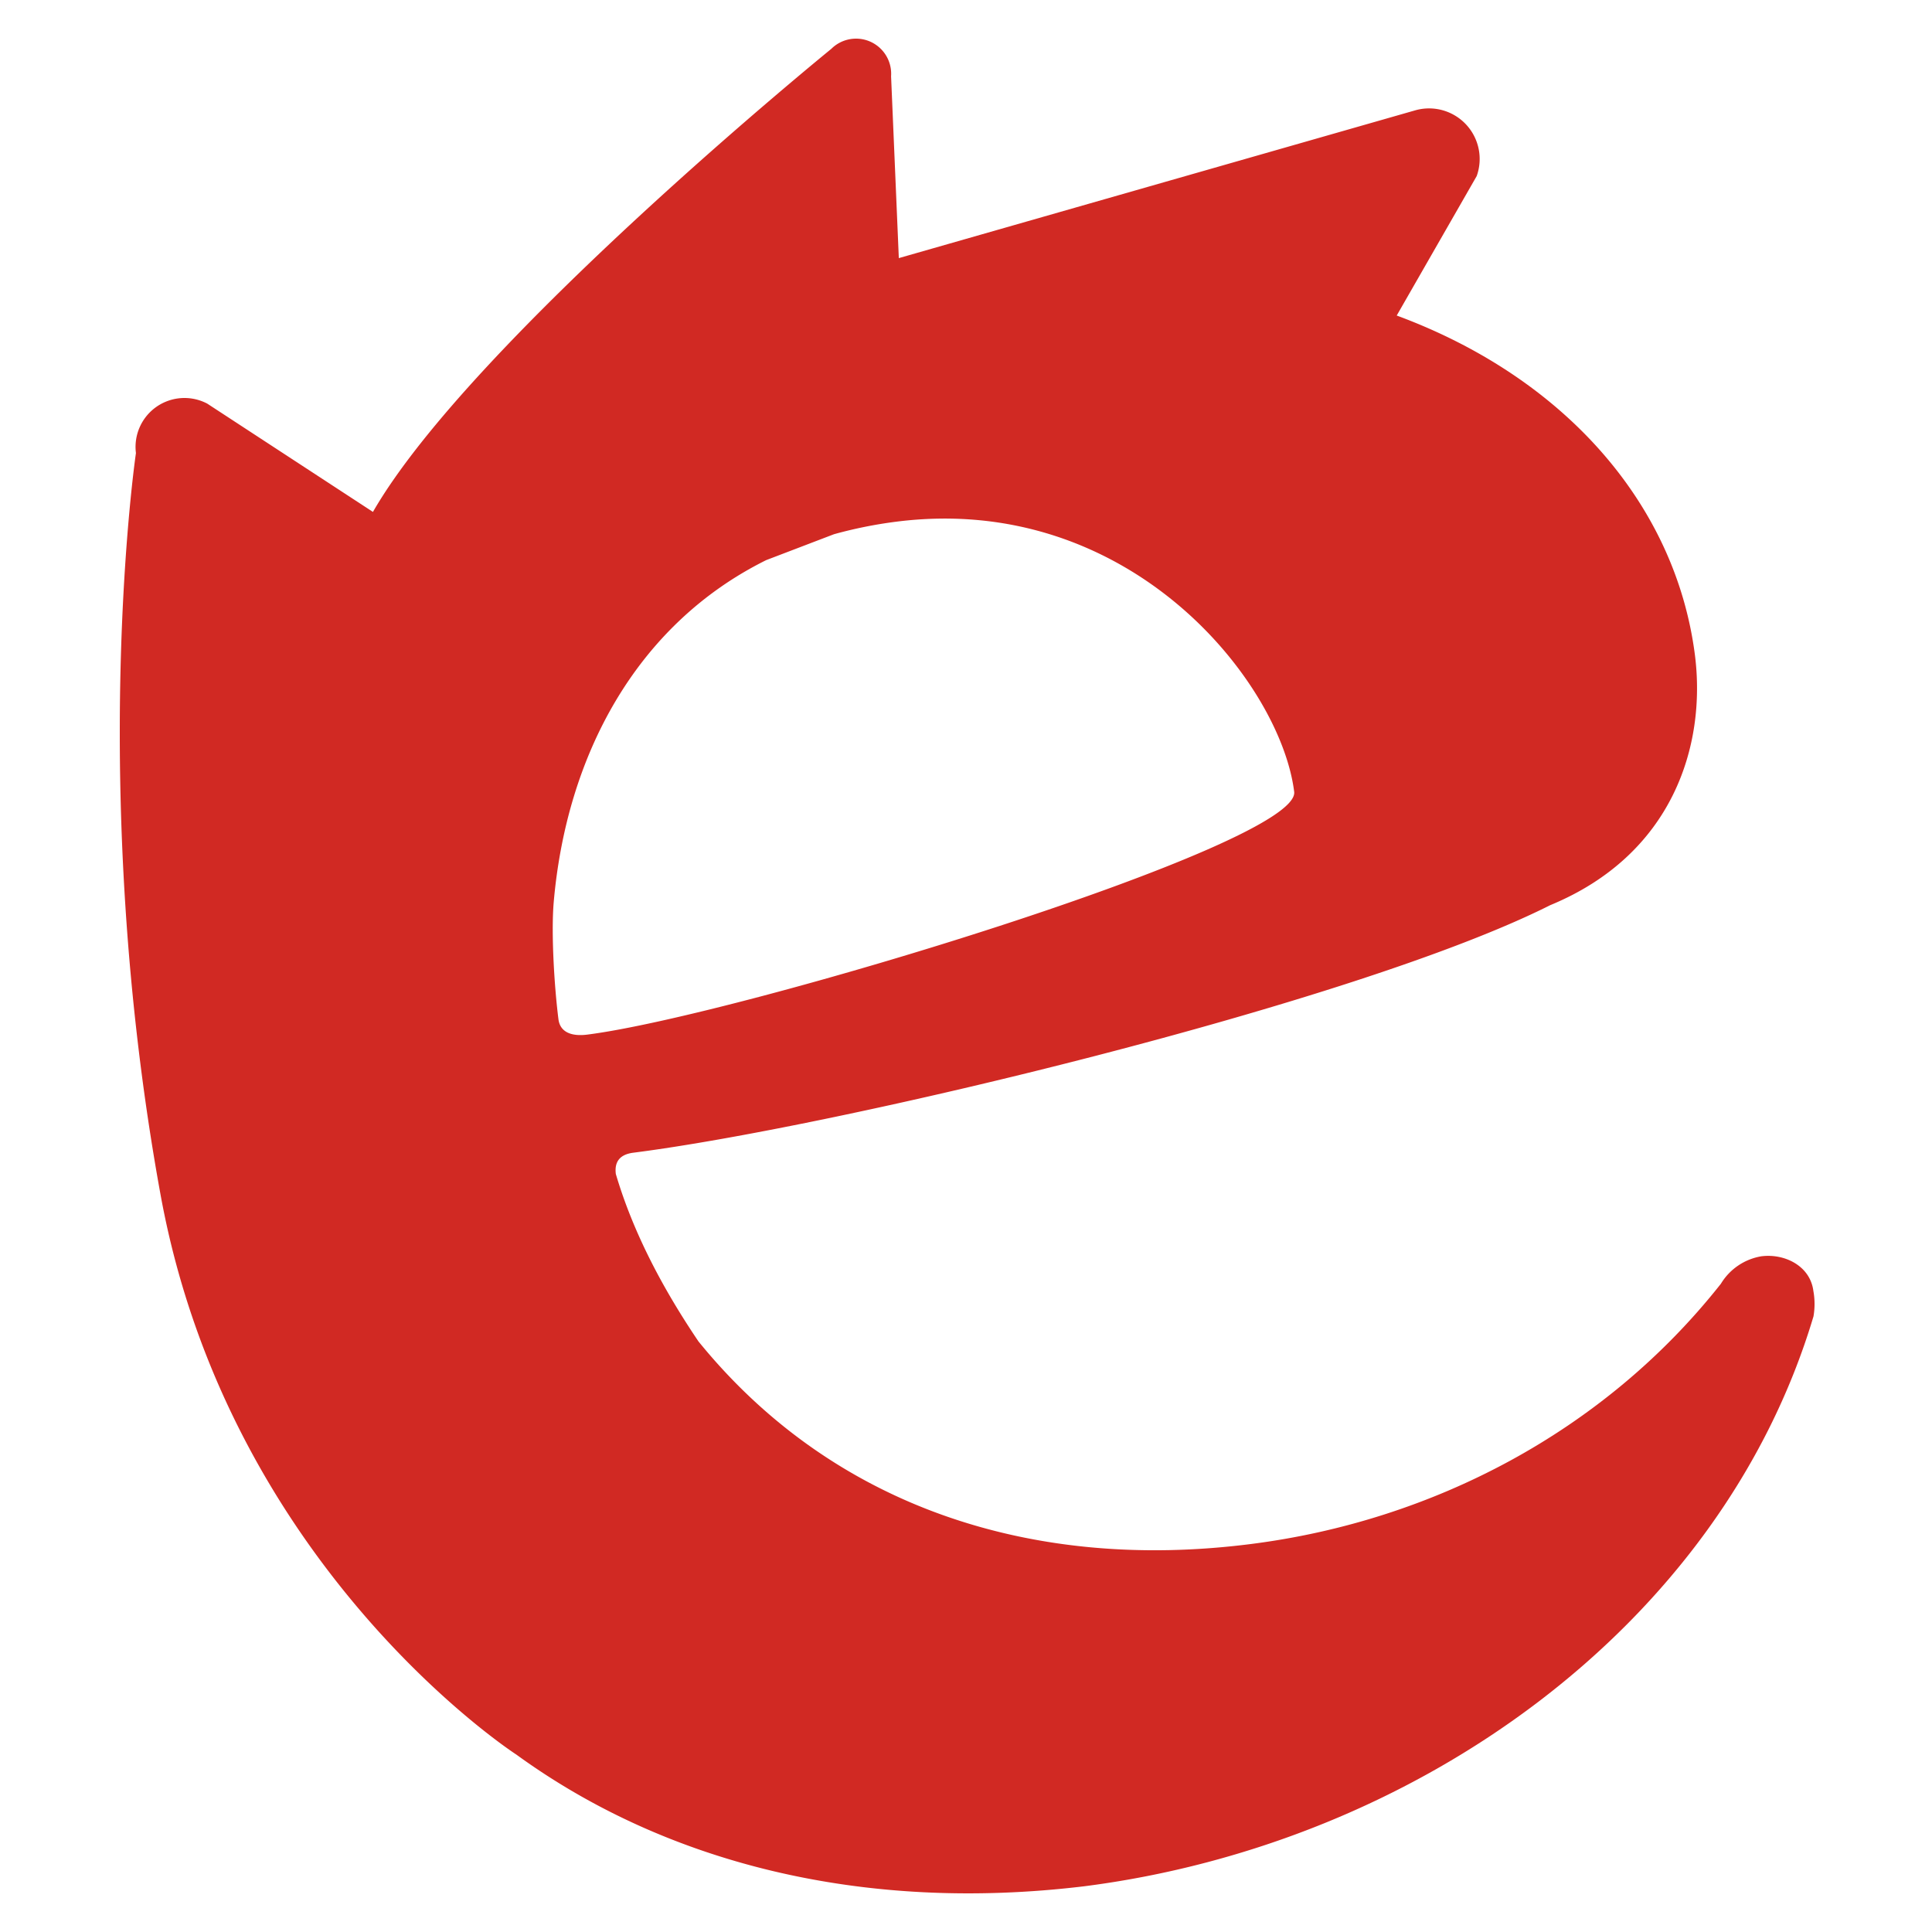
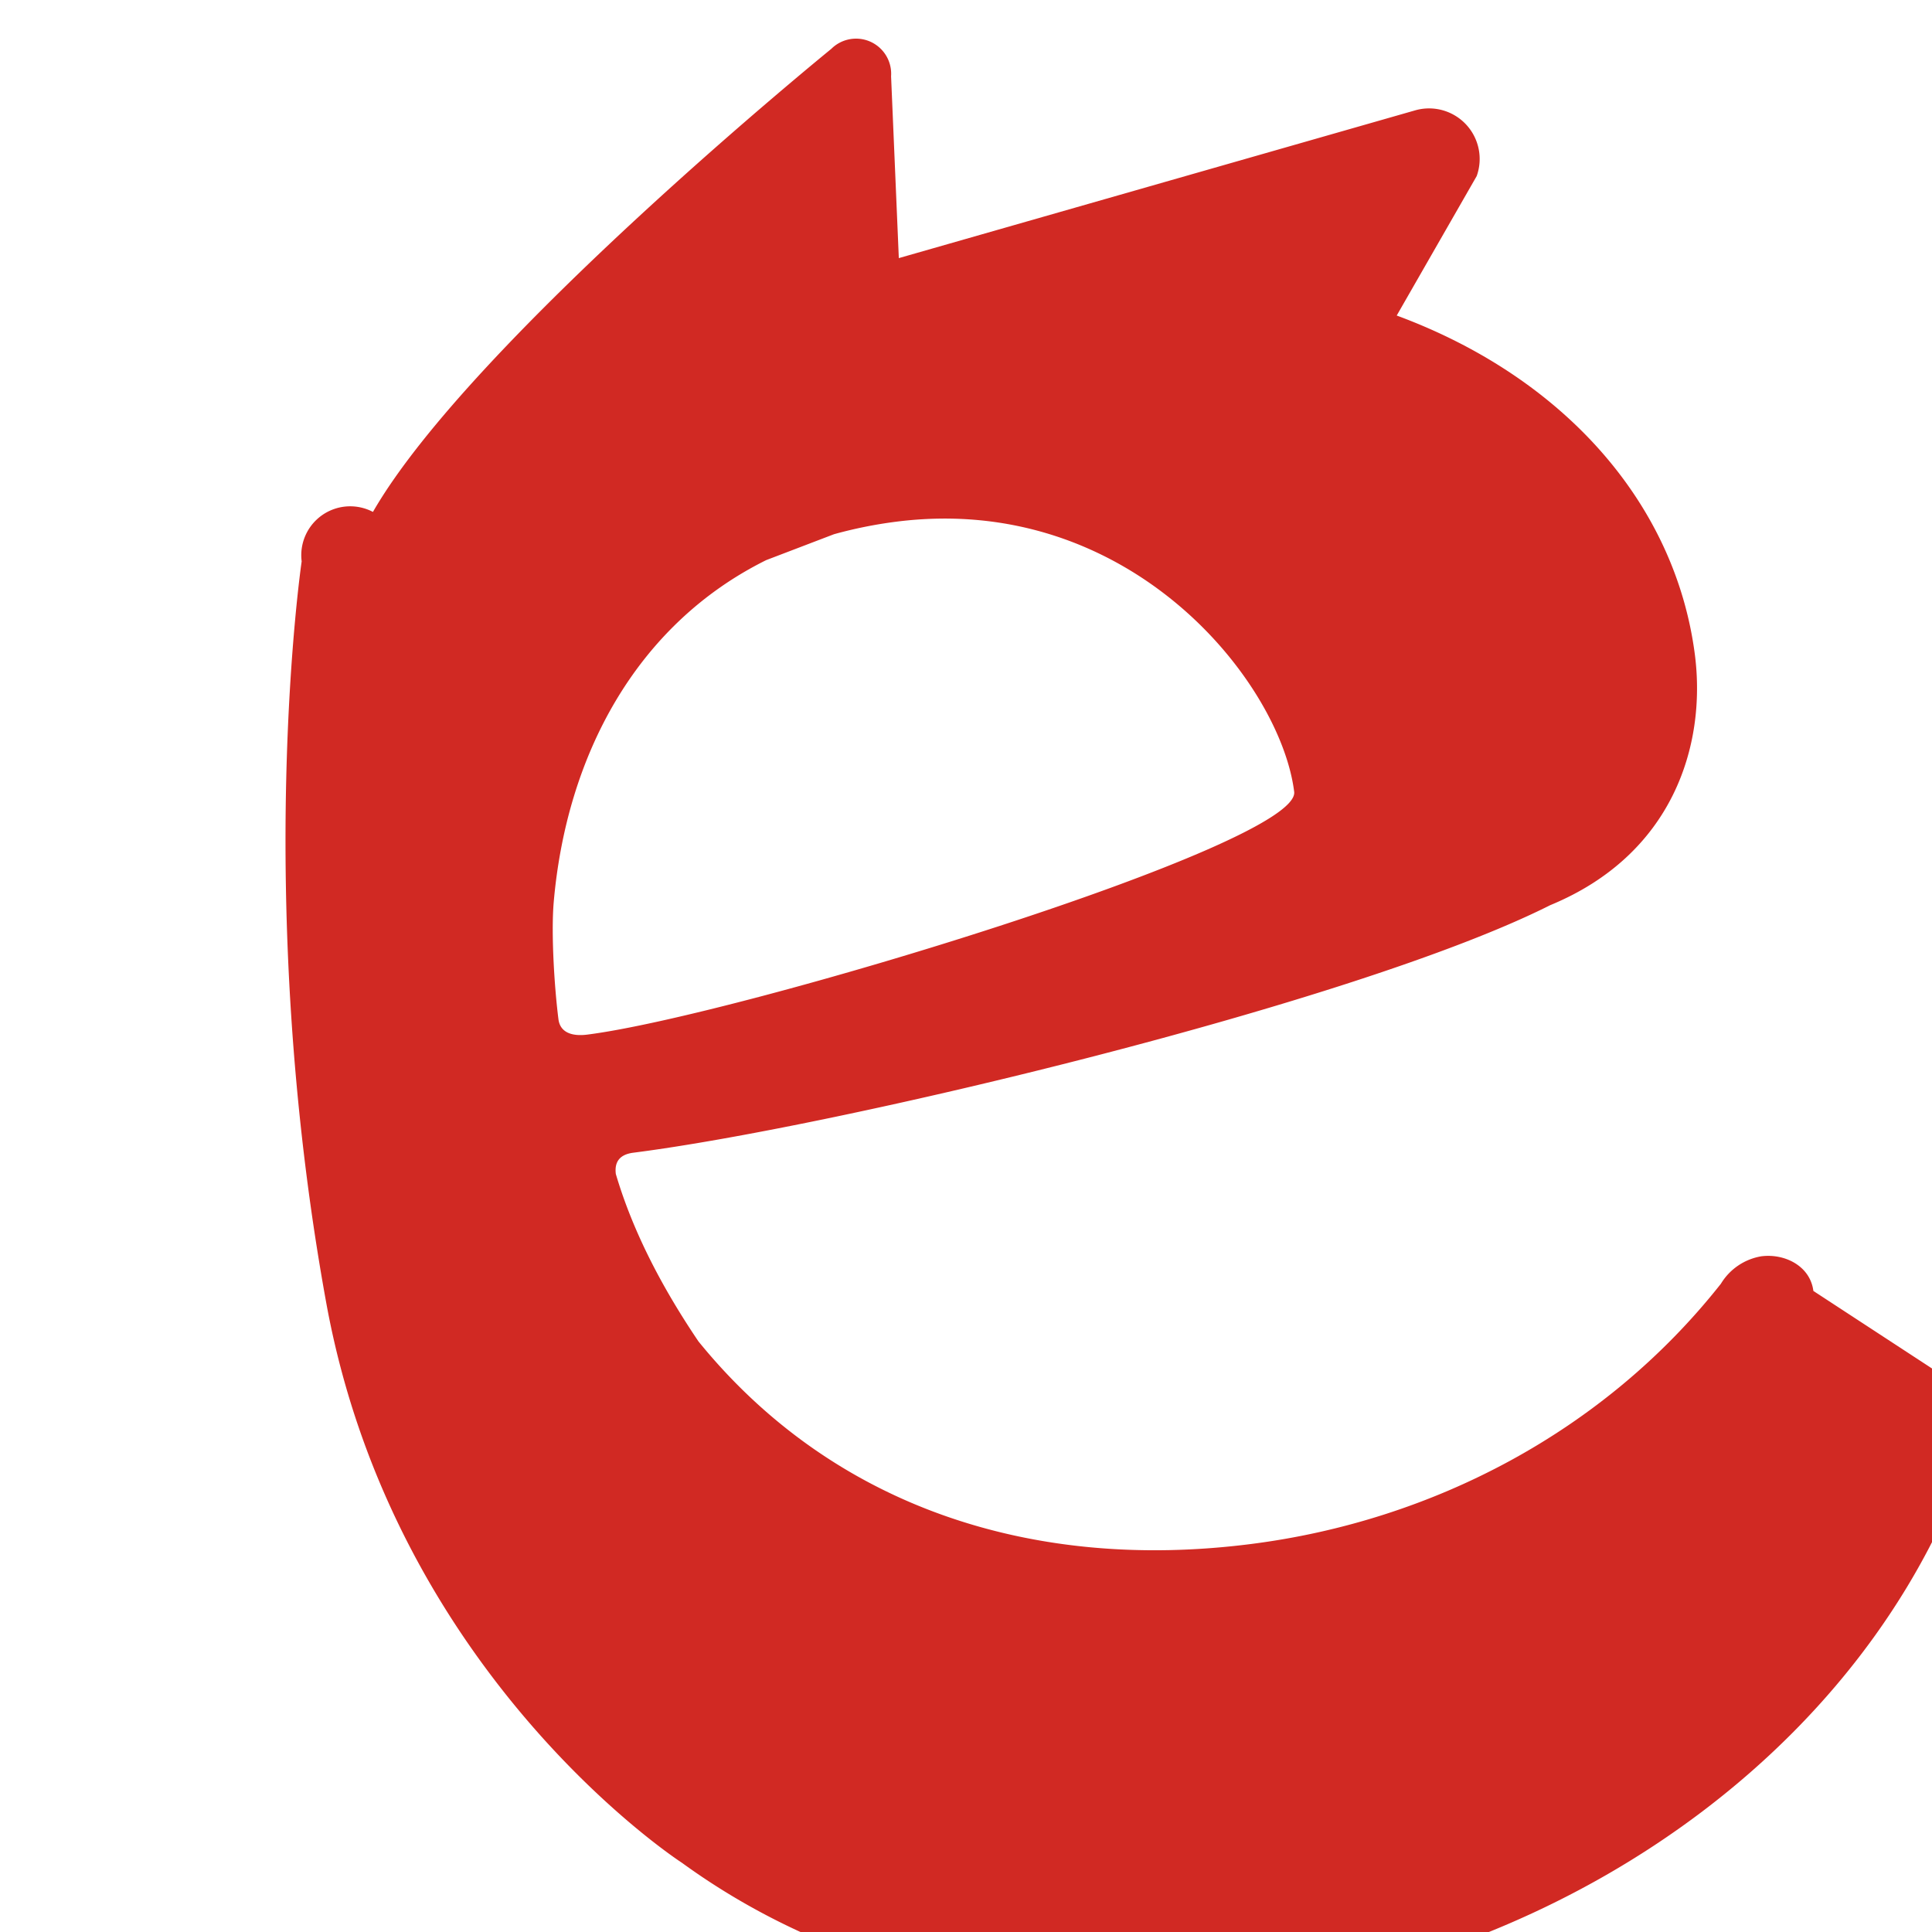
<svg xmlns="http://www.w3.org/2000/svg" viewBox="0 0 500 500" fill="none" class="color-flatten">
-   <path d="M469.299 334.095c-.825-6.468-7.41-9.741-13.459-8.969a15.175 15.175 0 0 0-10.474 7.11c-30.322 38.413-74.889 61.403-121.563 67.347-57.122 7.293-108.576-9.963-143.048-52.435-8.694-12.87-16.706-27.494-21.38-43.323-.406-3.247 1.113-5.08 4.582-5.512 52.789-6.743 186.816-38.688 237.222-64.048 31.749-13.093 40.456-41.346 37.458-64.821-5.041-38.963-33.661-71.694-77.167-87.785l20.699-36.096a13.088 13.088 0 0 0-2.749-13.344 13.094 13.094 0 0 0-13.119-3.676L232.614 66.799l-2.003-47.068a9.088 9.088 0 0 0-10.664-9.589 9.083 9.083 0 0 0-4.811 2.506s-93.31 75.845-118.618 119.836l-42.89-28.031a12.662 12.662 0 0 0-17.455 6.059 12.66 12.66 0 0 0-.993 6.745s-12.778 86.699 6.35 191.818c17.648 96.963 92.105 145.012 92.105 145.012 38.295 27.835 89.186 41.045 146.963 34.08 85.69-10.959 164.703-67.112 188.727-147.474a18.846 18.846 0 0 0-.026-6.598Zm-324.771-70.307c-1.034-8.091-1.925-21.956-1.231-30.27 3.3-37.968 21.354-71.864 54.989-88.557l17.543-6.703a113.901 113.901 0 0 1 16.039-3.234c60.592-7.751 99.502 41.555 103.063 69.874 1.768 13.747-143.899 57.869-182.849 62.844-4.346.576-7.148-.72-7.554-3.954Z" class="color-fill" fill="#D12923" />
+   <path d="M469.299 334.095c-.825-6.468-7.41-9.741-13.459-8.969a15.175 15.175 0 0 0-10.474 7.11c-30.322 38.413-74.889 61.403-121.563 67.347-57.122 7.293-108.576-9.963-143.048-52.435-8.694-12.87-16.706-27.494-21.38-43.323-.406-3.247 1.113-5.08 4.582-5.512 52.789-6.743 186.816-38.688 237.222-64.048 31.749-13.093 40.456-41.346 37.458-64.821-5.041-38.963-33.661-71.694-77.167-87.785l20.699-36.096a13.088 13.088 0 0 0-2.749-13.344 13.094 13.094 0 0 0-13.119-3.676L232.614 66.799l-2.003-47.068a9.088 9.088 0 0 0-10.664-9.589 9.083 9.083 0 0 0-4.811 2.506s-93.31 75.845-118.618 119.836a12.662 12.662 0 0 0-17.455 6.059 12.66 12.66 0 0 0-.993 6.745s-12.778 86.699 6.35 191.818c17.648 96.963 92.105 145.012 92.105 145.012 38.295 27.835 89.186 41.045 146.963 34.08 85.69-10.959 164.703-67.112 188.727-147.474a18.846 18.846 0 0 0-.026-6.598Zm-324.771-70.307c-1.034-8.091-1.925-21.956-1.231-30.27 3.3-37.968 21.354-71.864 54.989-88.557l17.543-6.703a113.901 113.901 0 0 1 16.039-3.234c60.592-7.751 99.502 41.555 103.063 69.874 1.768 13.747-143.899 57.869-182.849 62.844-4.346.576-7.148-.72-7.554-3.954Z" class="color-fill" fill="#D12923" />
</svg>